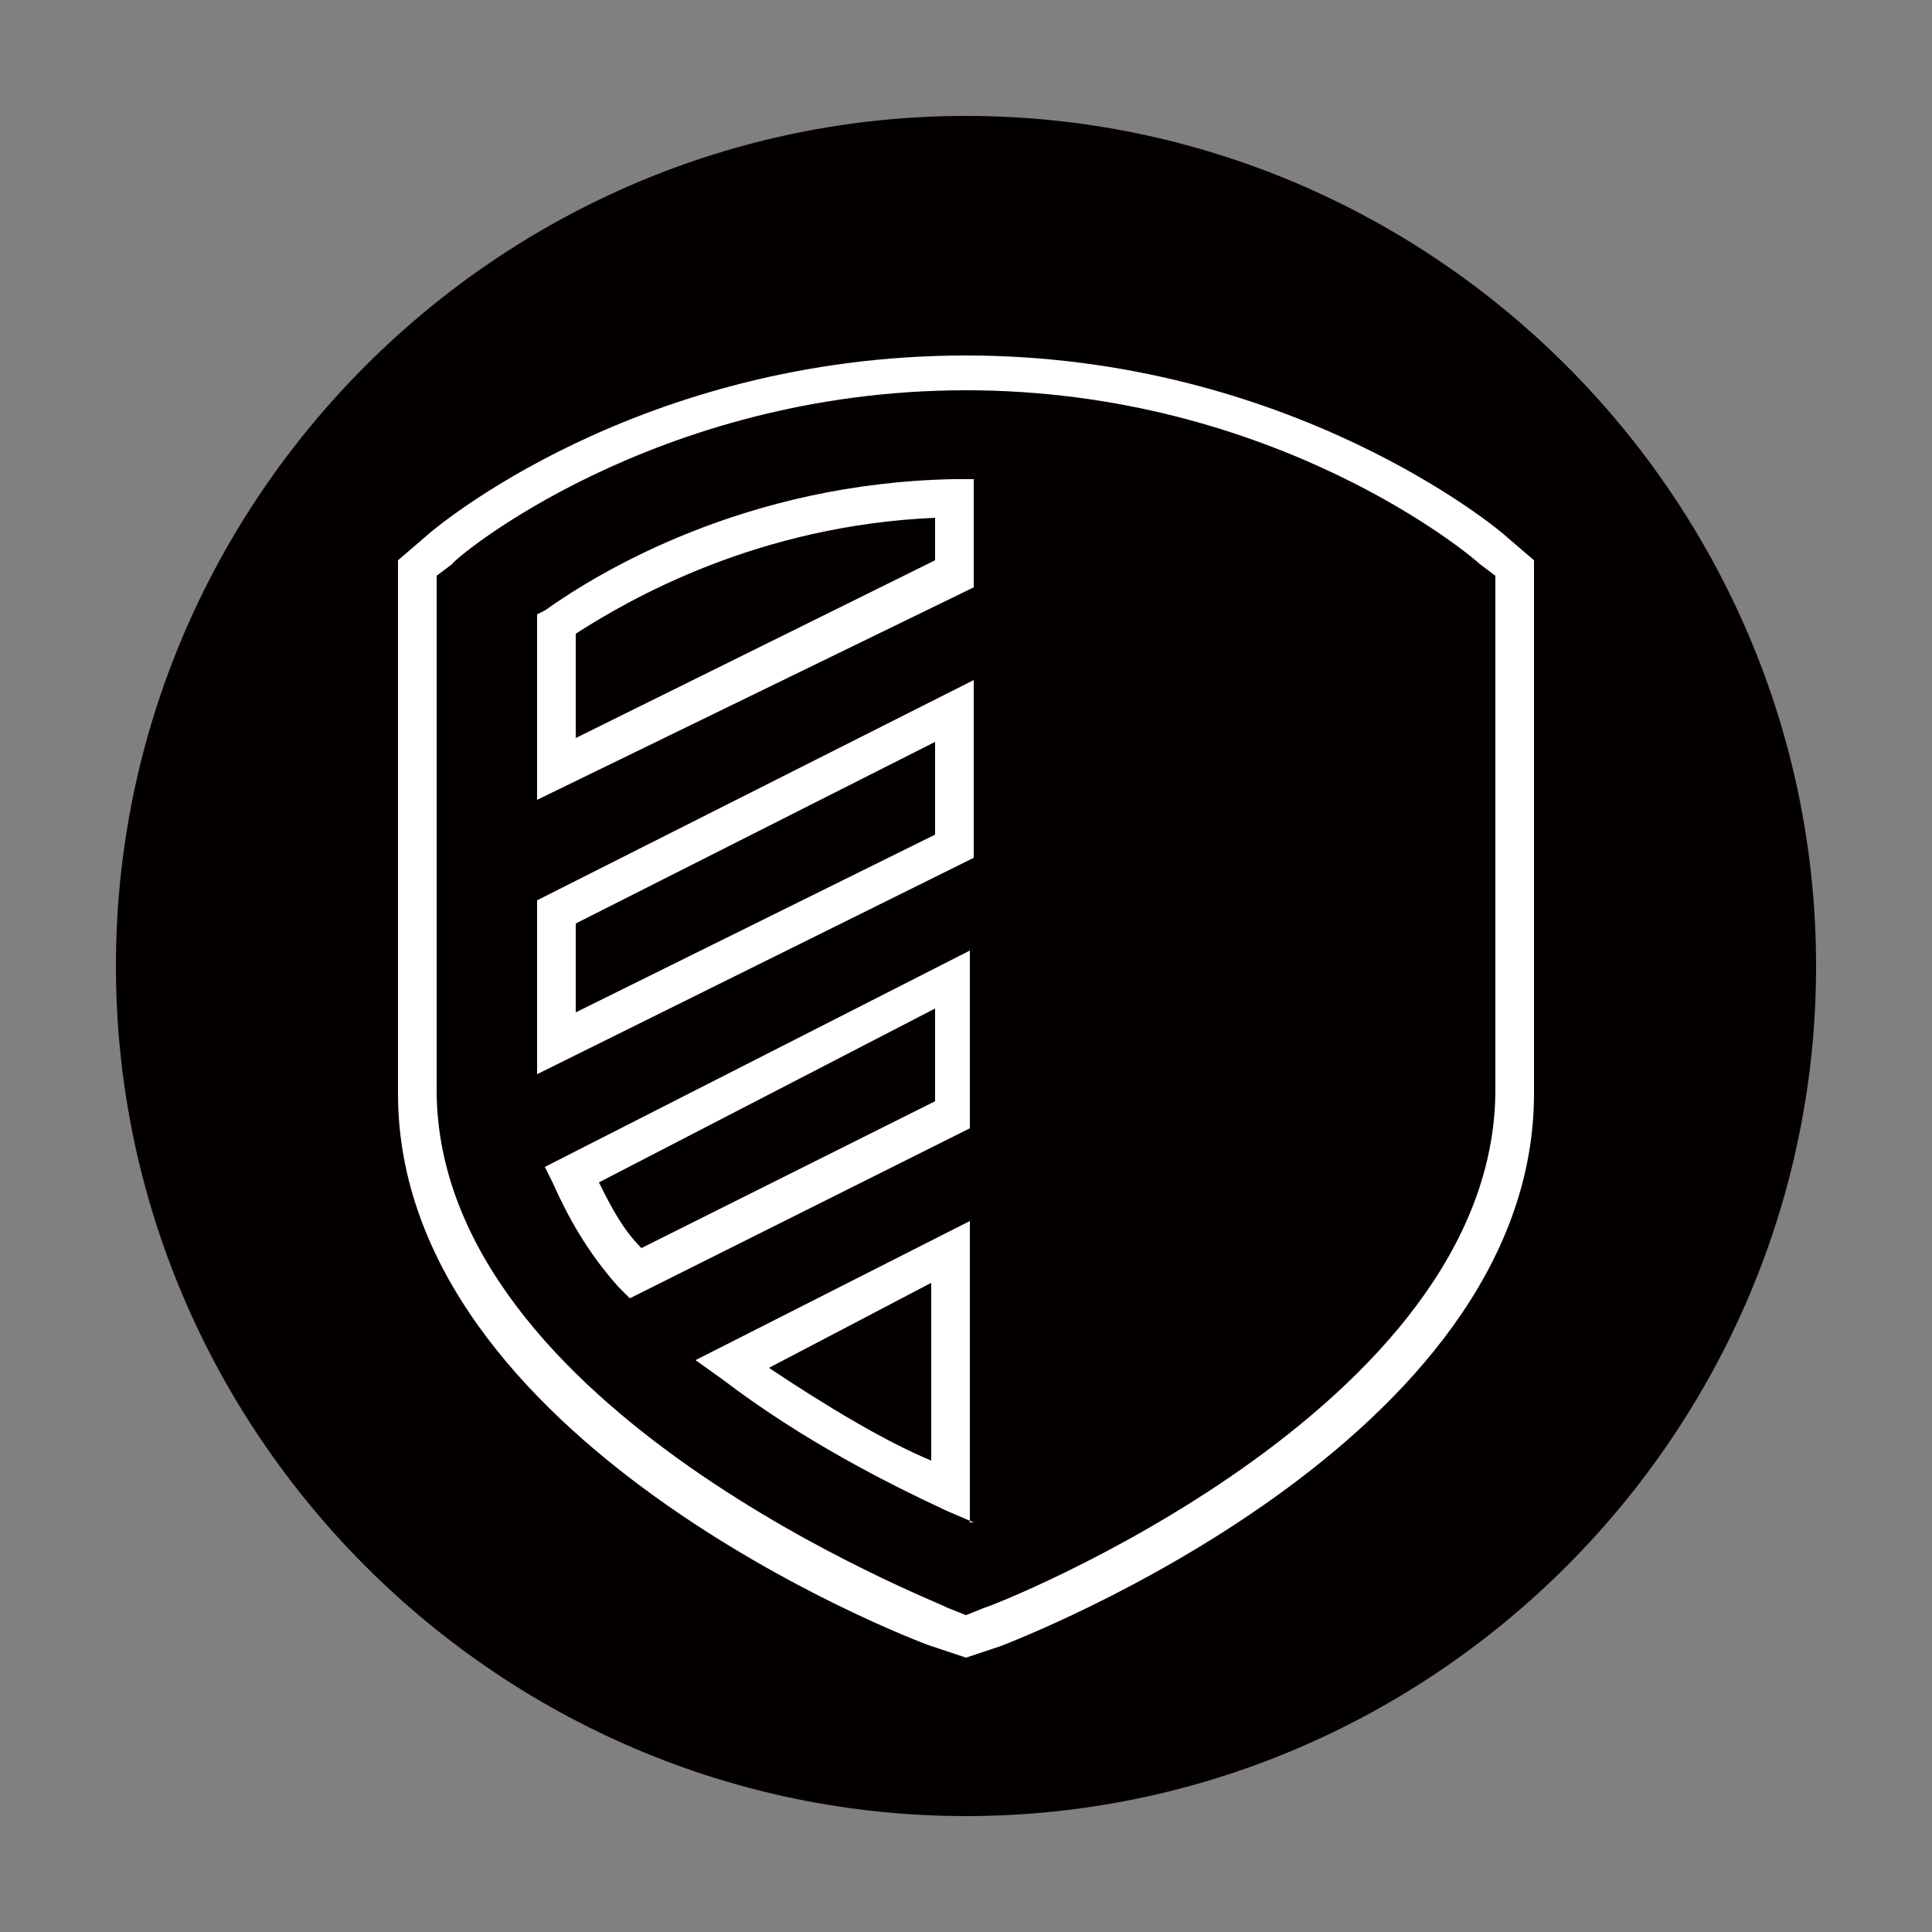
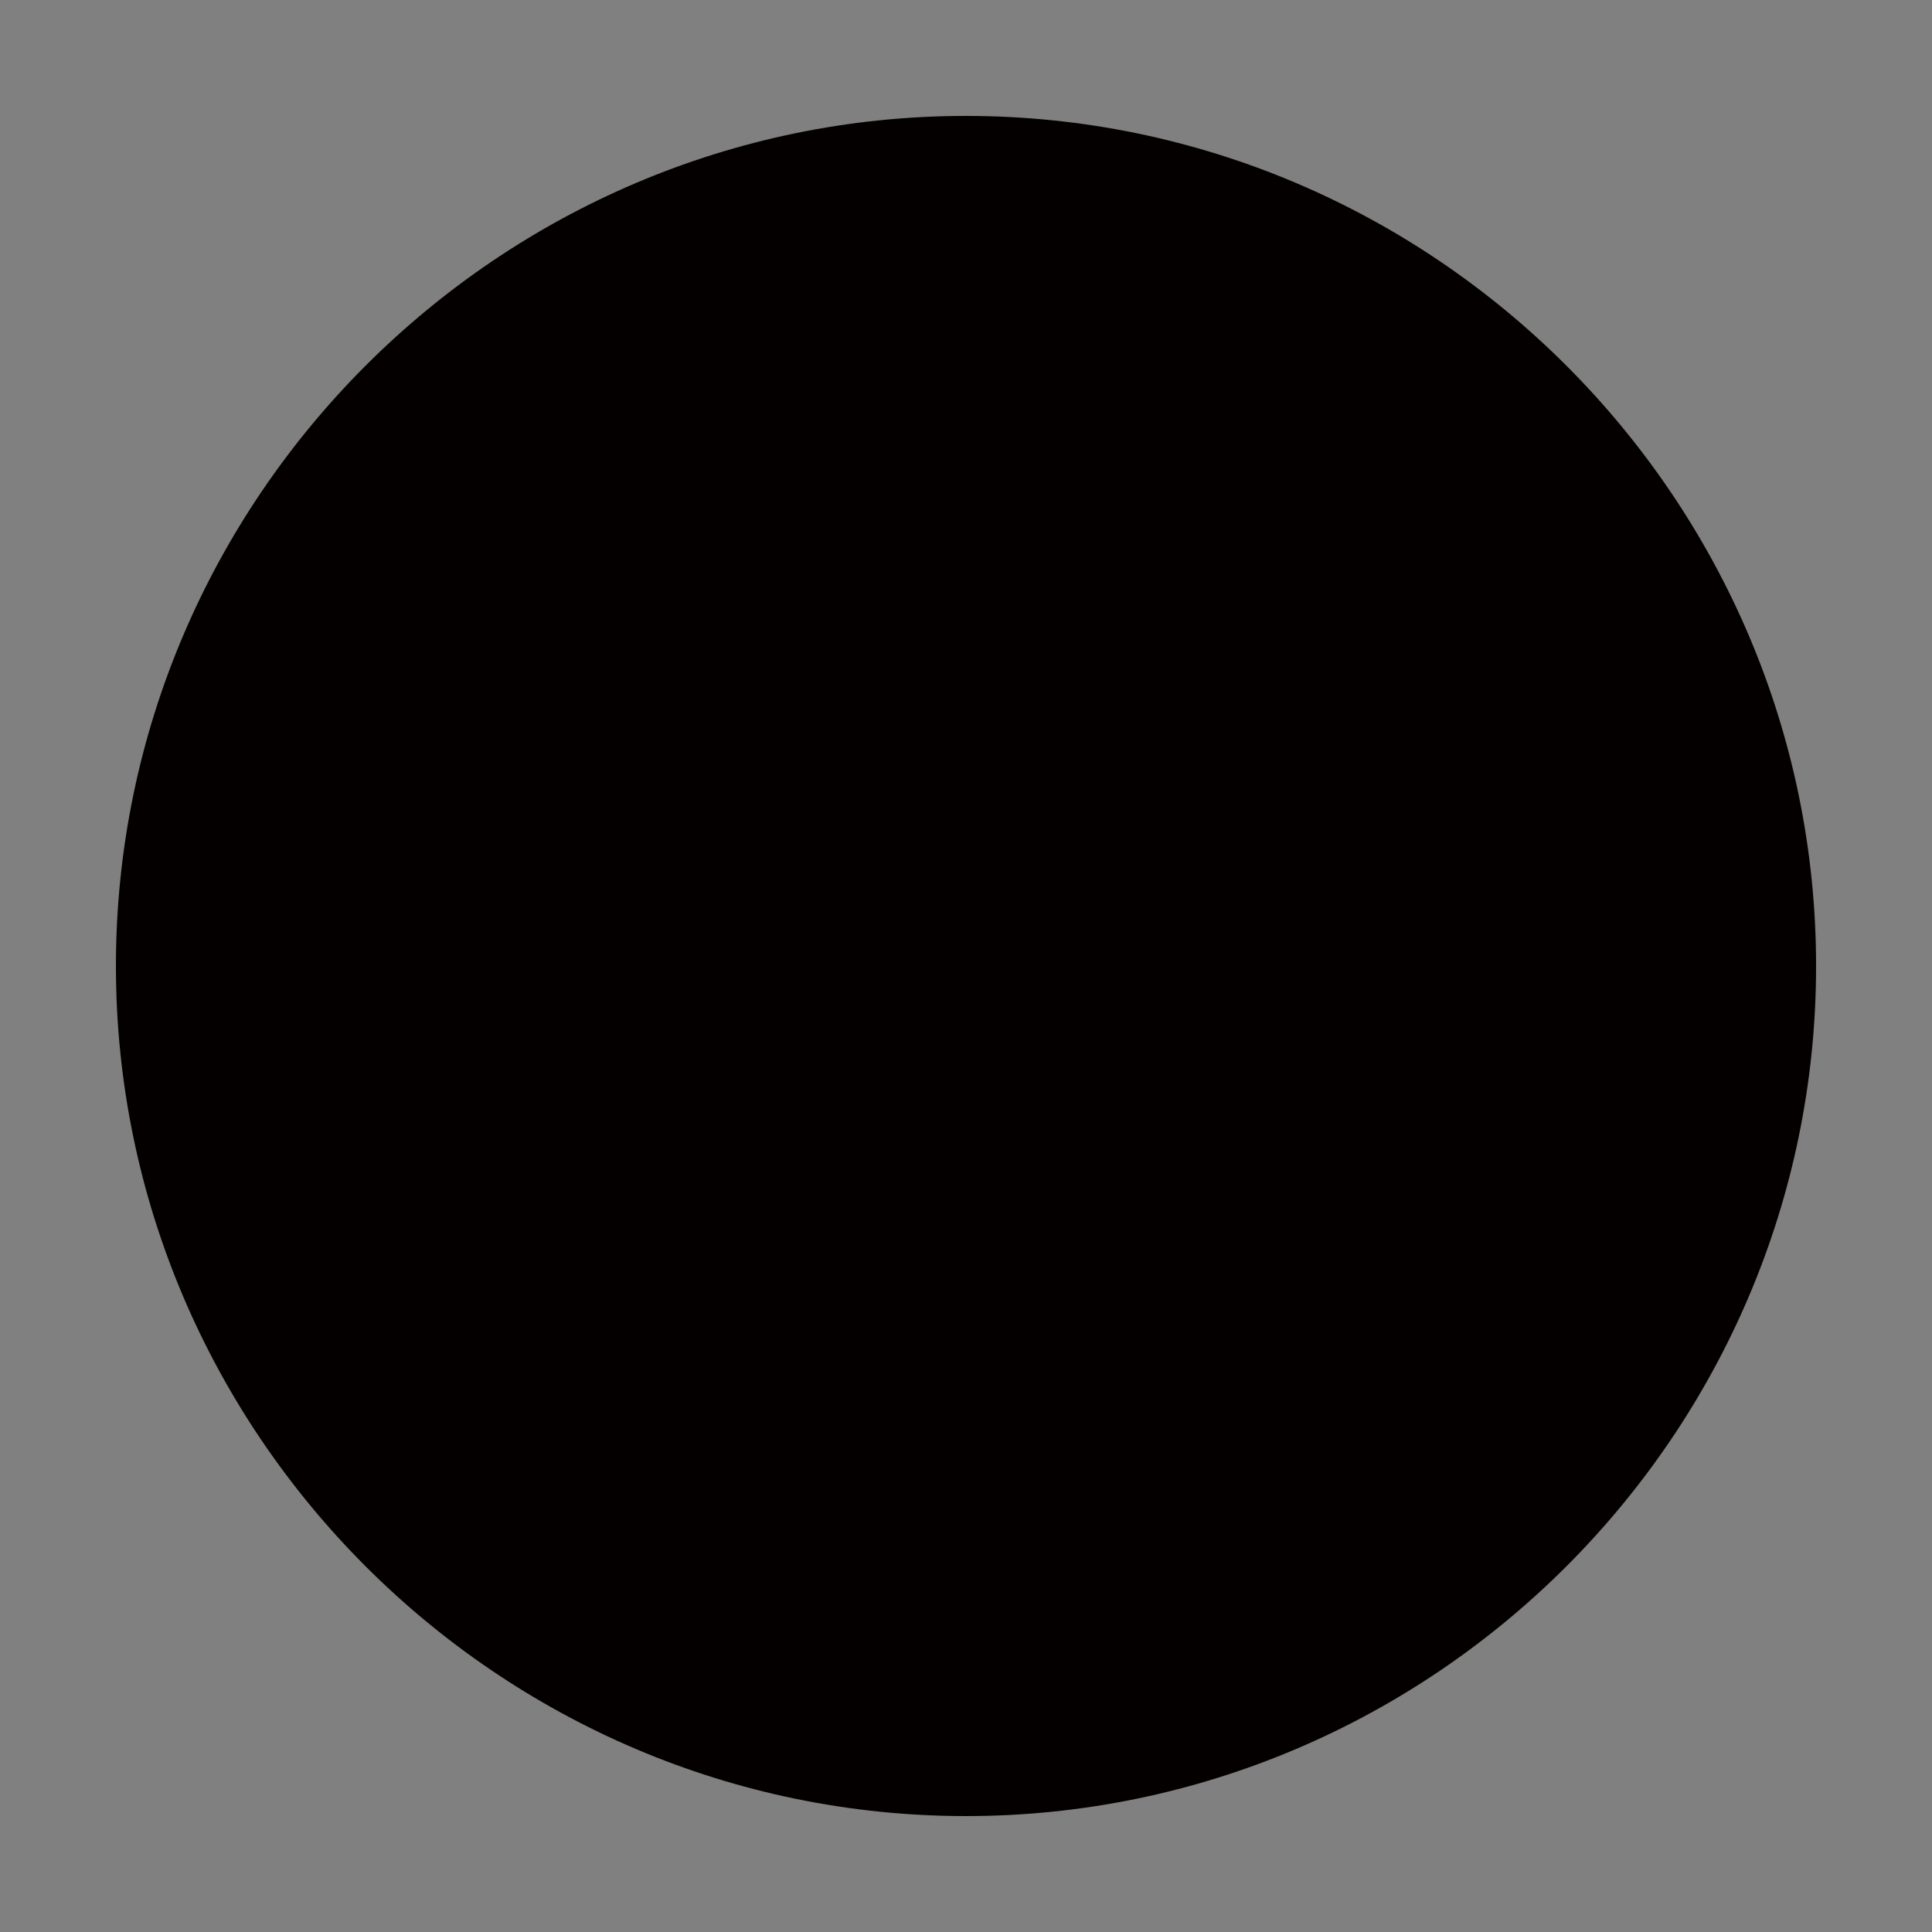
<svg xmlns="http://www.w3.org/2000/svg" version="1.1" id="图层_1" x="0px" y="0px" viewBox="0 0 50 50" style="enable-background:new 0 0 50 50;" xml:space="preserve">
  <rect x="0" y="0" width="50" height="50" fill="#808080" stroke="none" />
  <style type="text/css">
	.st0{fill:#040000;}
	.st1{fill:#FFFFFF;}
</style>
  <g>
    <path class="st0" d="M25,47C12.9,47,3,37.1,3,25C3,12.9,12.9,3,25,3s22,9.9,22,22C47,37.1,37.1,47,25,47" />
  </g>
  <g>
-     <path class="st1" d="M25,42.9l-0.9-0.3c-0.6-0.2-13.8-5.3-13.8-14.3V14.5l0.7-0.6c0.2-0.2,5.5-4.7,14-4.7c8.4,0,13.8,4.5,14,4.7   l0.7,0.6v13.8c0,9-13.3,14.1-13.8,14.3L25,42.9z M11.3,14.9v13.3c0,8.3,13.1,13.3,13.2,13.4l0.5,0.2l0.5-0.2   c0.1,0,13.2-5.1,13.2-13.4V14.9l-0.4-0.3c-0.2-0.2-5.3-4.5-13.3-4.5c-8.1,0-13.3,4.4-13.3,4.5L11.3,14.9z M25.2,39.4l-0.7-0.3   c-1.5-0.7-3.7-1.8-5.8-3.4L18,35.2l7.1-3.6V39.4z M19.9,35.4c1.5,1,3,1.9,4.2,2.4v-4.6L19.9,35.4z M16.3,33.6l-0.3-0.3   c-0.8-0.9-1.3-1.8-1.7-2.7l-0.2-0.4l11-5.6v4.6L16.3,33.6z M15.5,30.6c0.3,0.6,0.6,1.2,1.1,1.7l7.6-3.8v-2.4L15.5,30.6z M13.9,27.8   v-4.5l11.3-5.7v4.6L13.9,27.8z M14.9,23.9v2.3l9.3-4.6v-2.4L14.9,23.9z M13.9,20.7v-4.8l0.2-0.1c1.4-1,5.2-3.3,10.6-3.4l0.5,0v2.8   L13.9,20.7z M14.9,16.4v2.7l9.3-4.6v-1.1C19.6,13.6,16.3,15.5,14.9,16.4z" />
-   </g>
+     </g>
</svg>